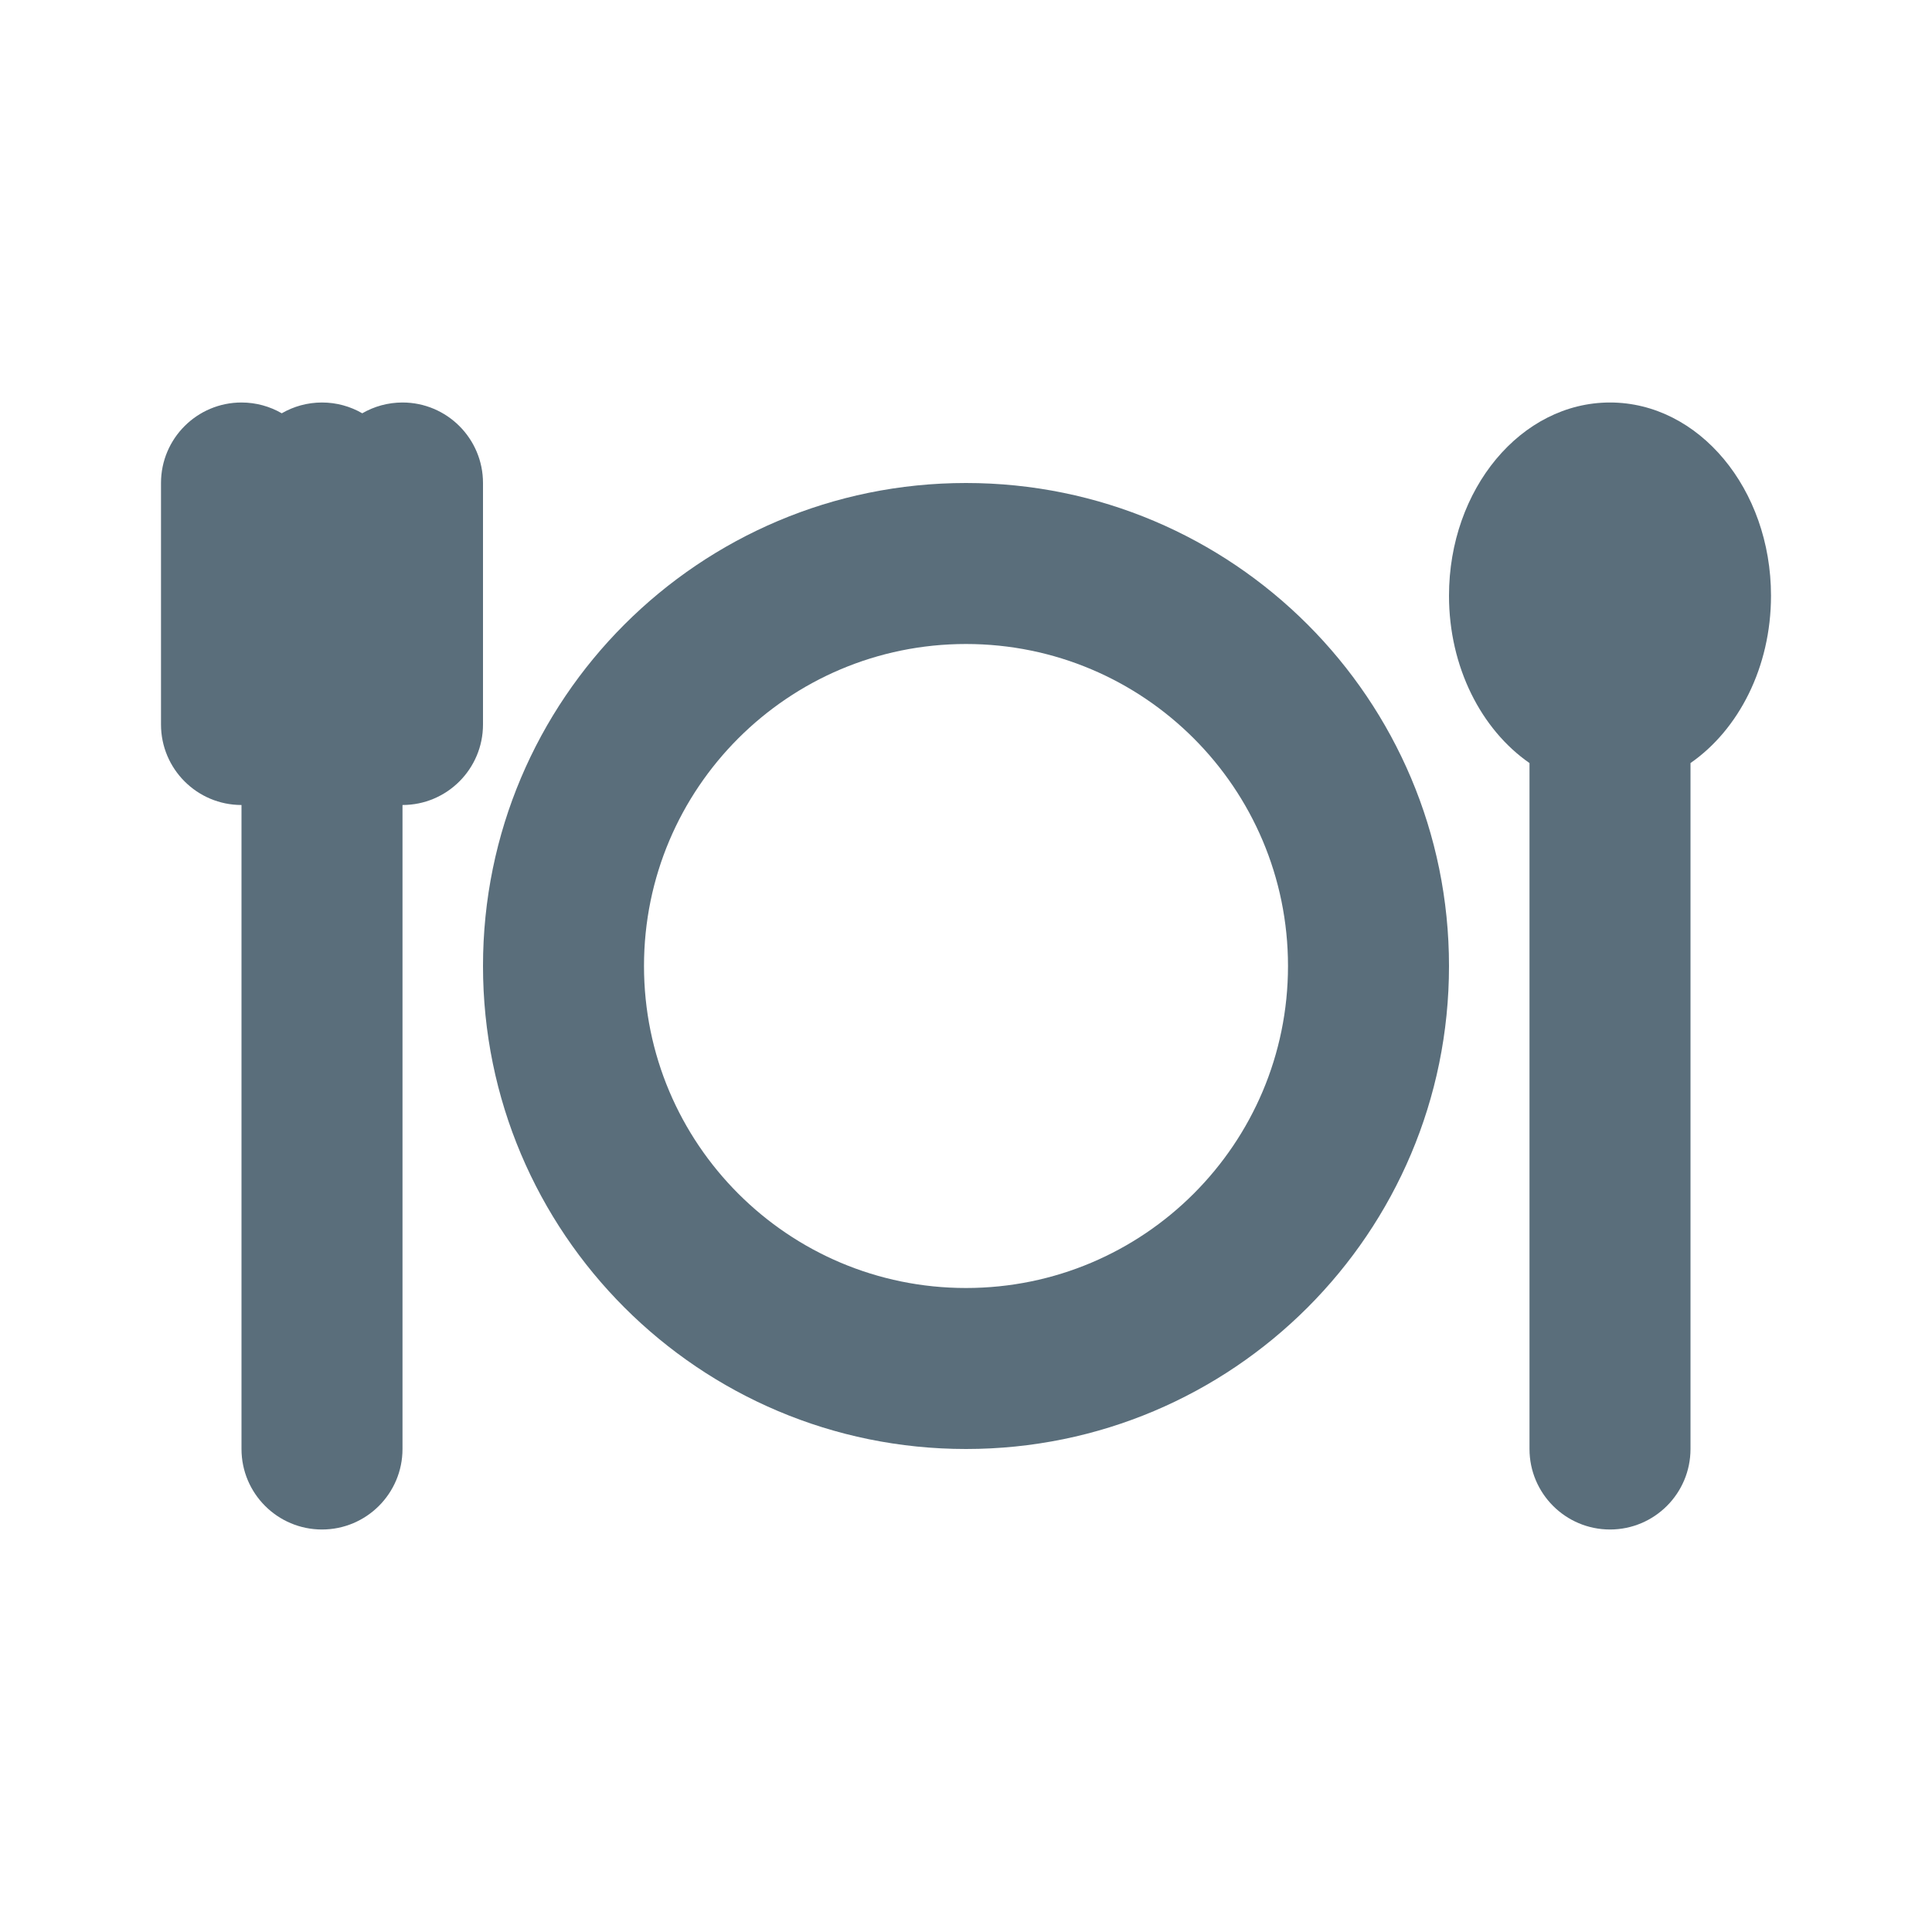
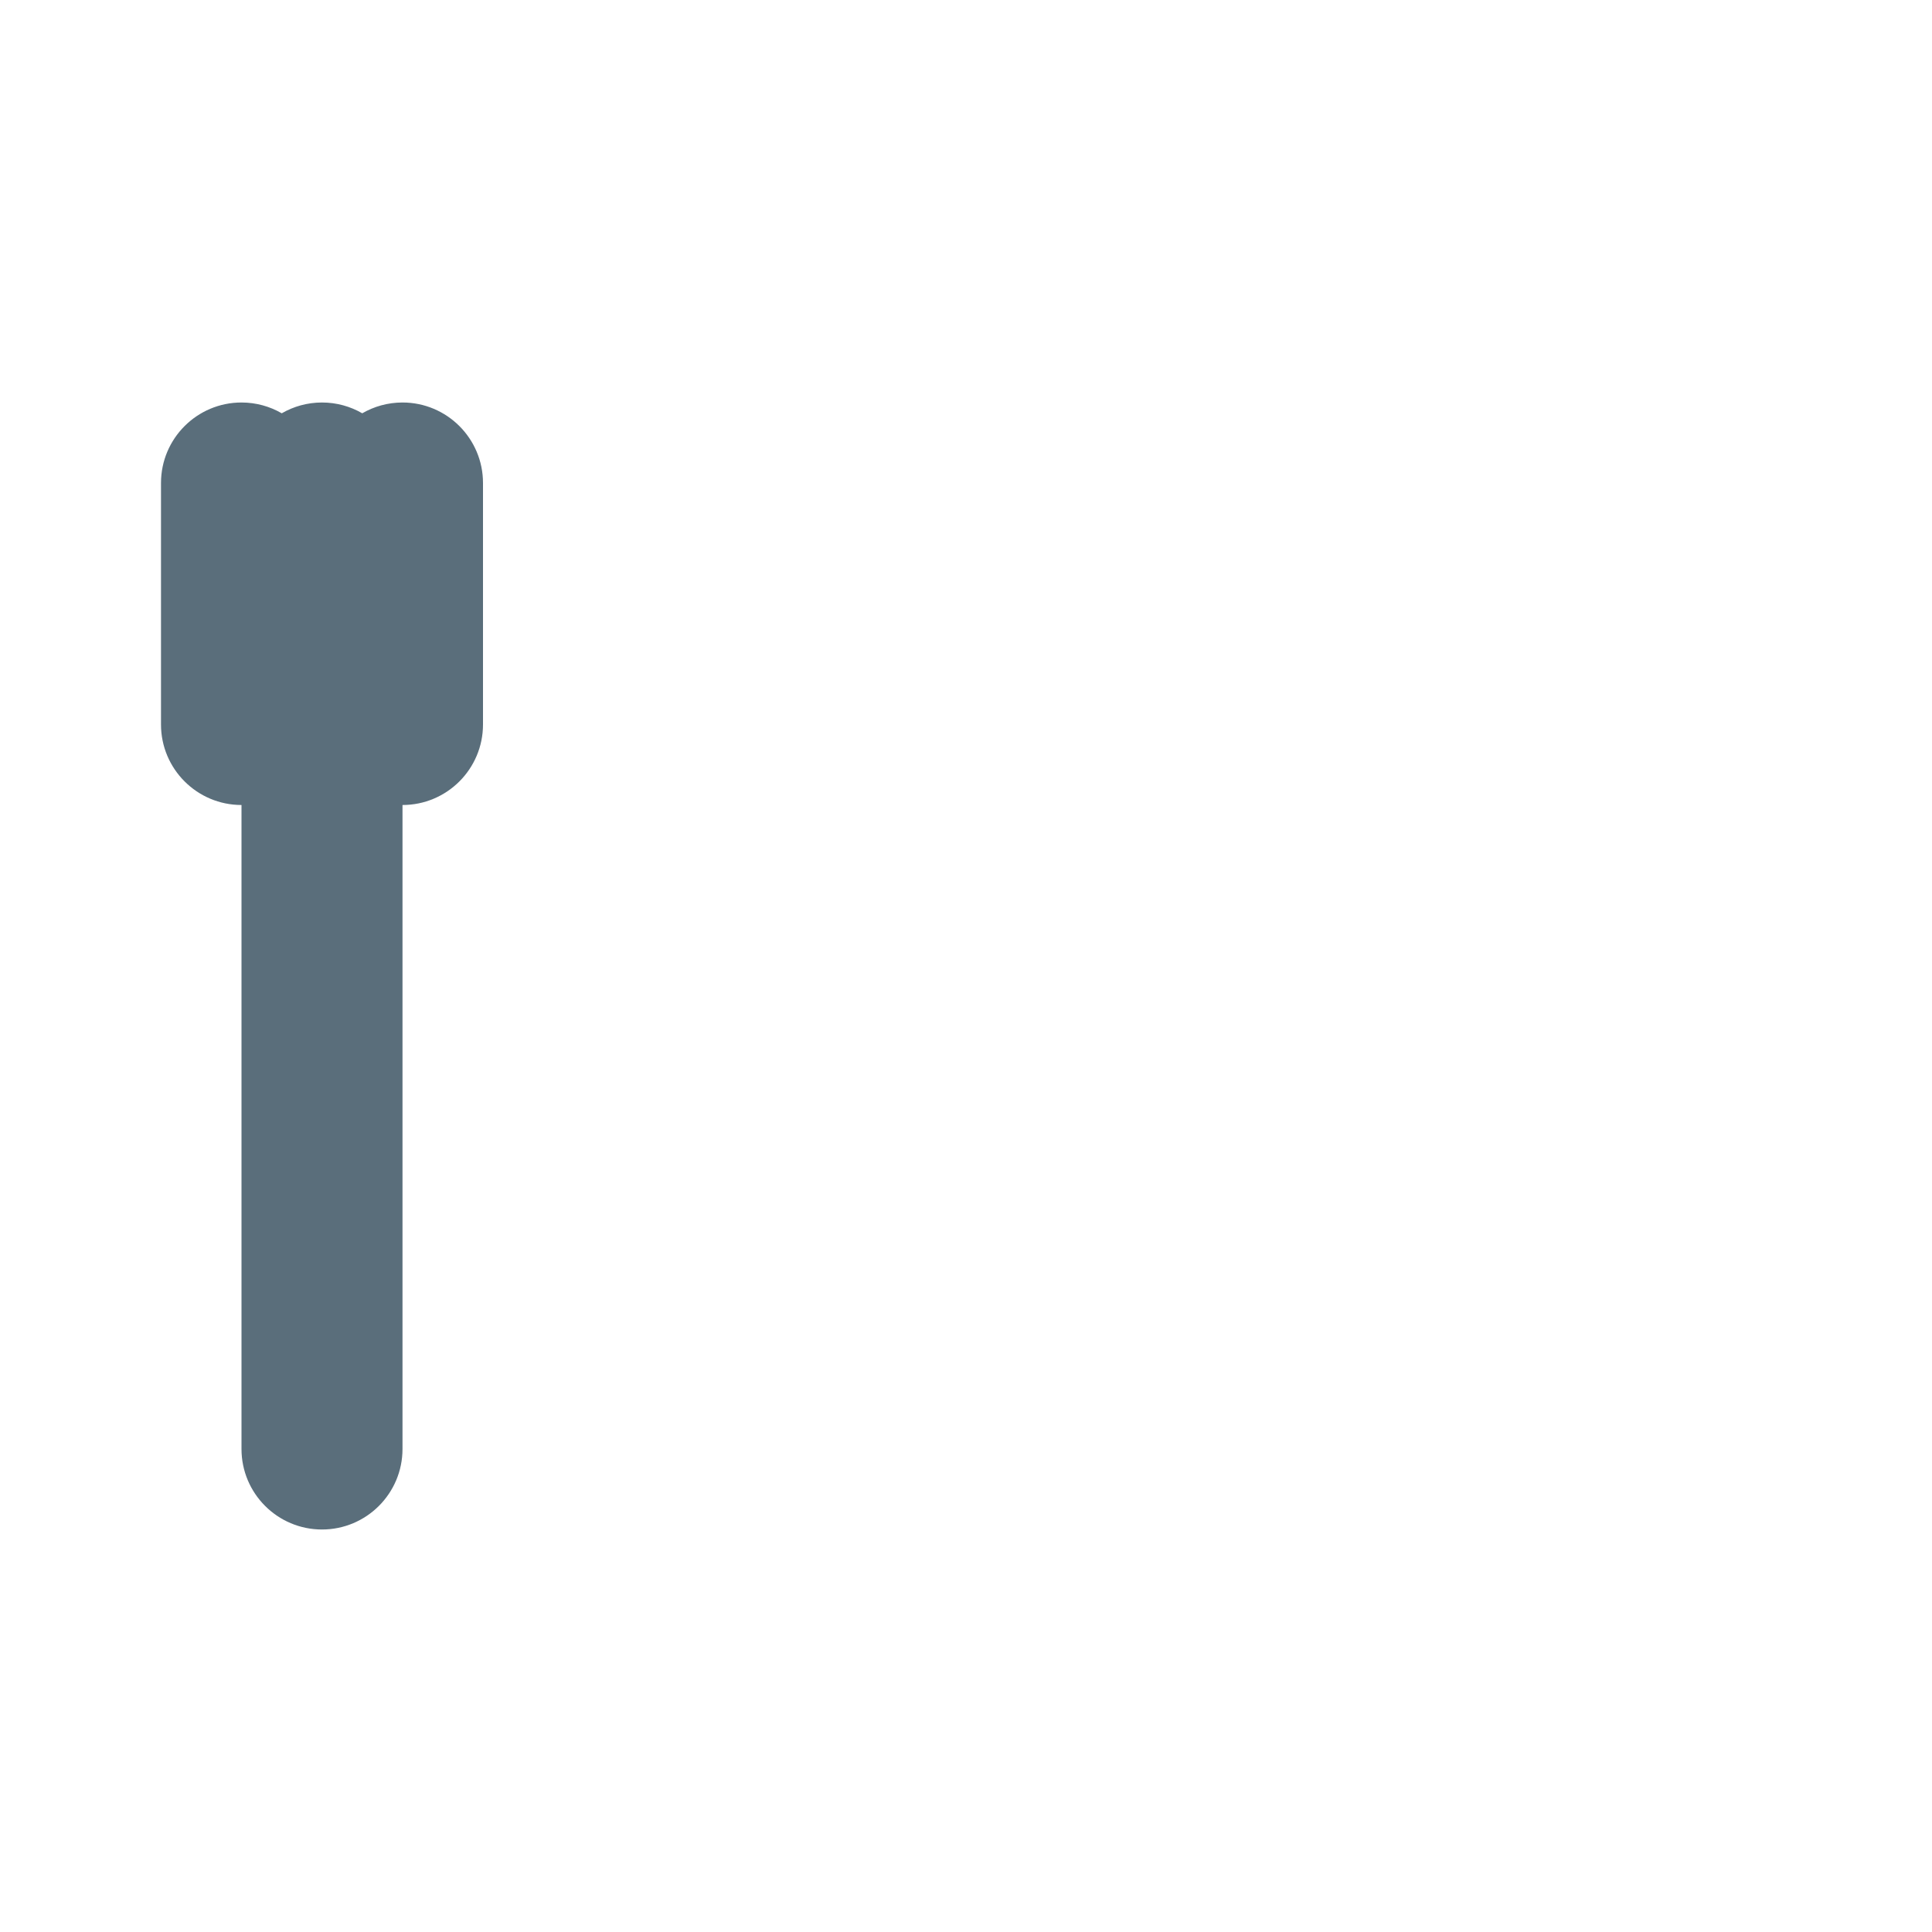
<svg xmlns="http://www.w3.org/2000/svg" width="24" height="24" viewBox="0 0 24 24" fill="none">
-   <path fill-rule="evenodd" clip-rule="evenodd" d="M12 8C9.791 8 8 9.791 8 12C8 14.209 9.791 16 12 16C14.209 16 16 14.209 16 12C16 9.791 14.209 8 12 8ZM6 12C6 8.686 8.686 6 12 6C15.314 6 18 8.686 18 12C18 15.314 15.314 18 12 18C8.686 18 6 15.314 6 12Z" fill="#5A6E7B" />
  <path fill-rule="evenodd" clip-rule="evenodd" d="M2 6C2 5.448 2.448 5 3 5C3.182 5 3.353 5.049 3.5 5.134C3.647 5.049 3.818 5 4 5C4.182 5 4.353 5.049 4.5 5.134C4.647 5.049 4.818 5 5 5C5.552 5 6 5.448 6 6V9C6 9.552 5.552 10 5 10V18C5 18.552 4.552 19 4 19C3.448 19 3 18.552 3 18V10C2.448 10 2 9.552 2 9V6Z" fill="#5A6E7B" />
-   <path fill-rule="evenodd" clip-rule="evenodd" d="M21 9.479C21.598 9.064 22 8.288 22 7.4C22 6.075 21.105 5 20 5C18.895 5 18 6.075 18 7.4C18 8.288 18.402 9.064 19 9.479V18C19 18.552 19.448 19 20 19C20.552 19 21 18.552 21 18V9.479Z" fill="#5A6E7B" />
</svg>